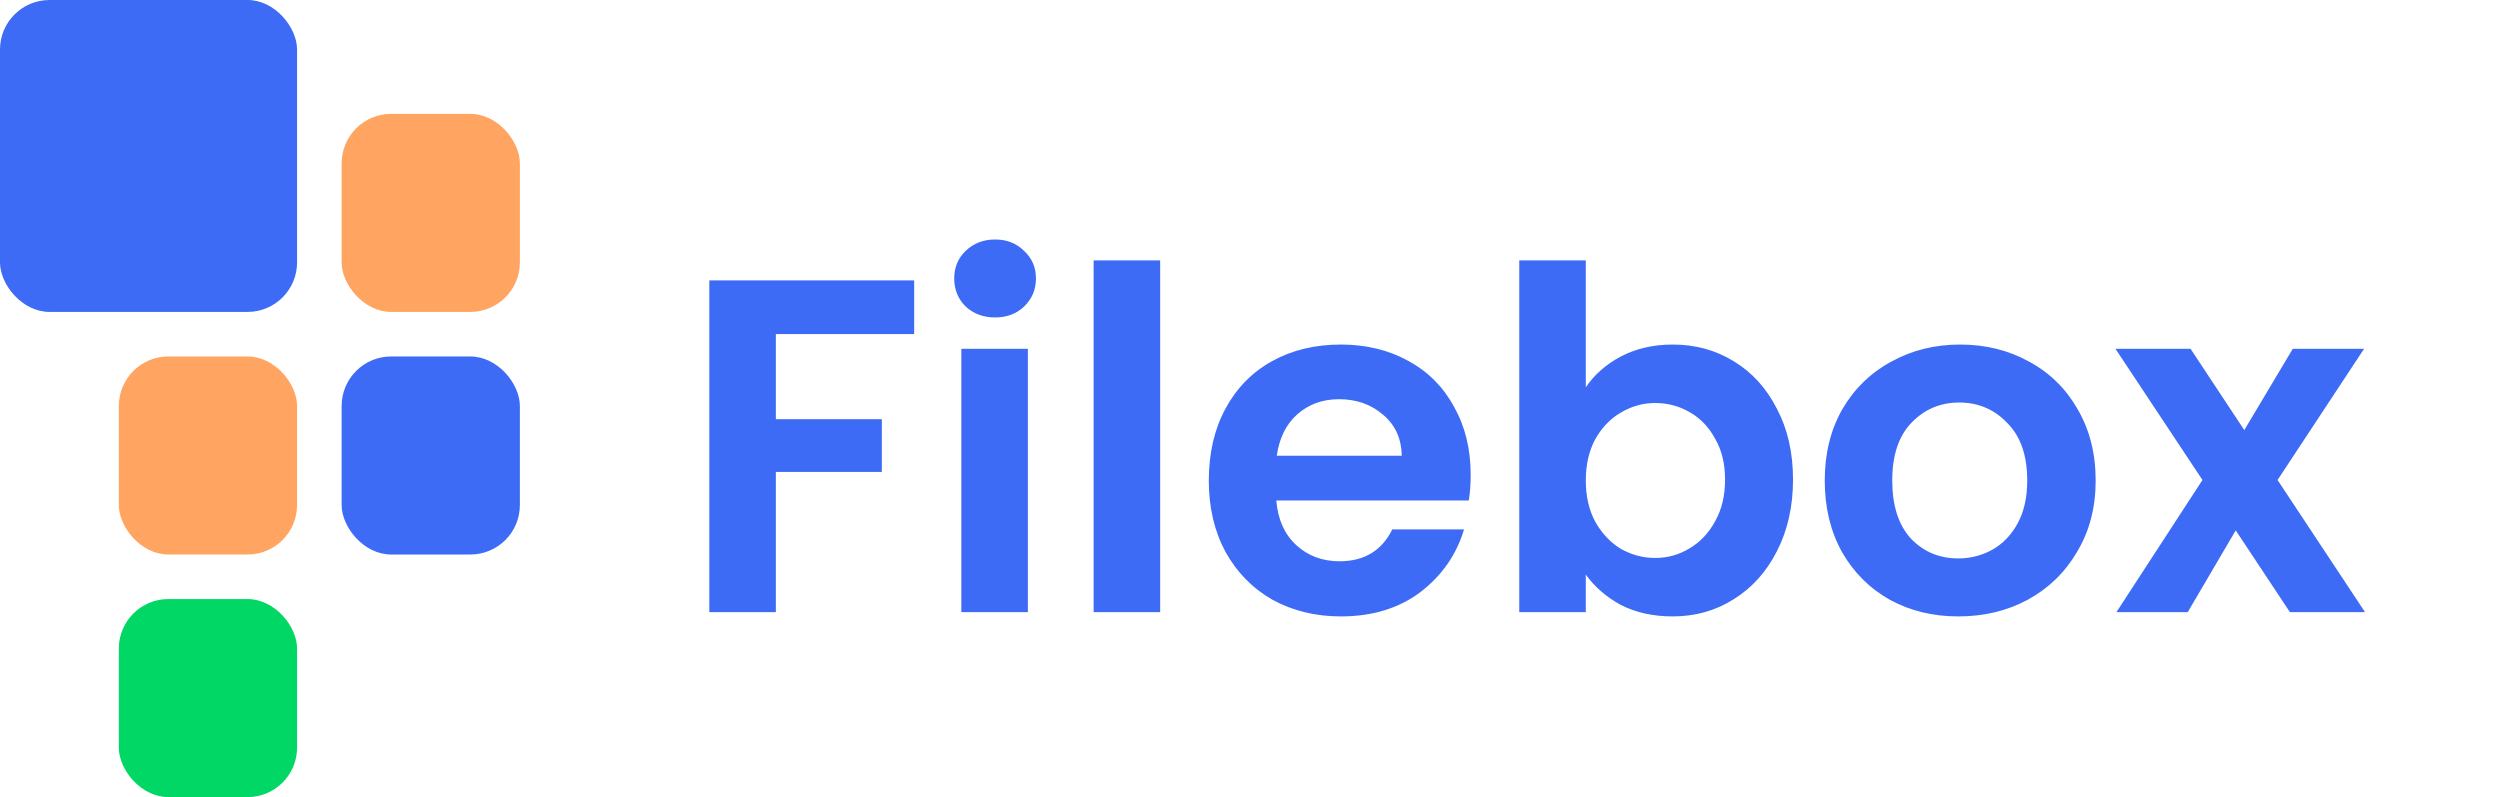
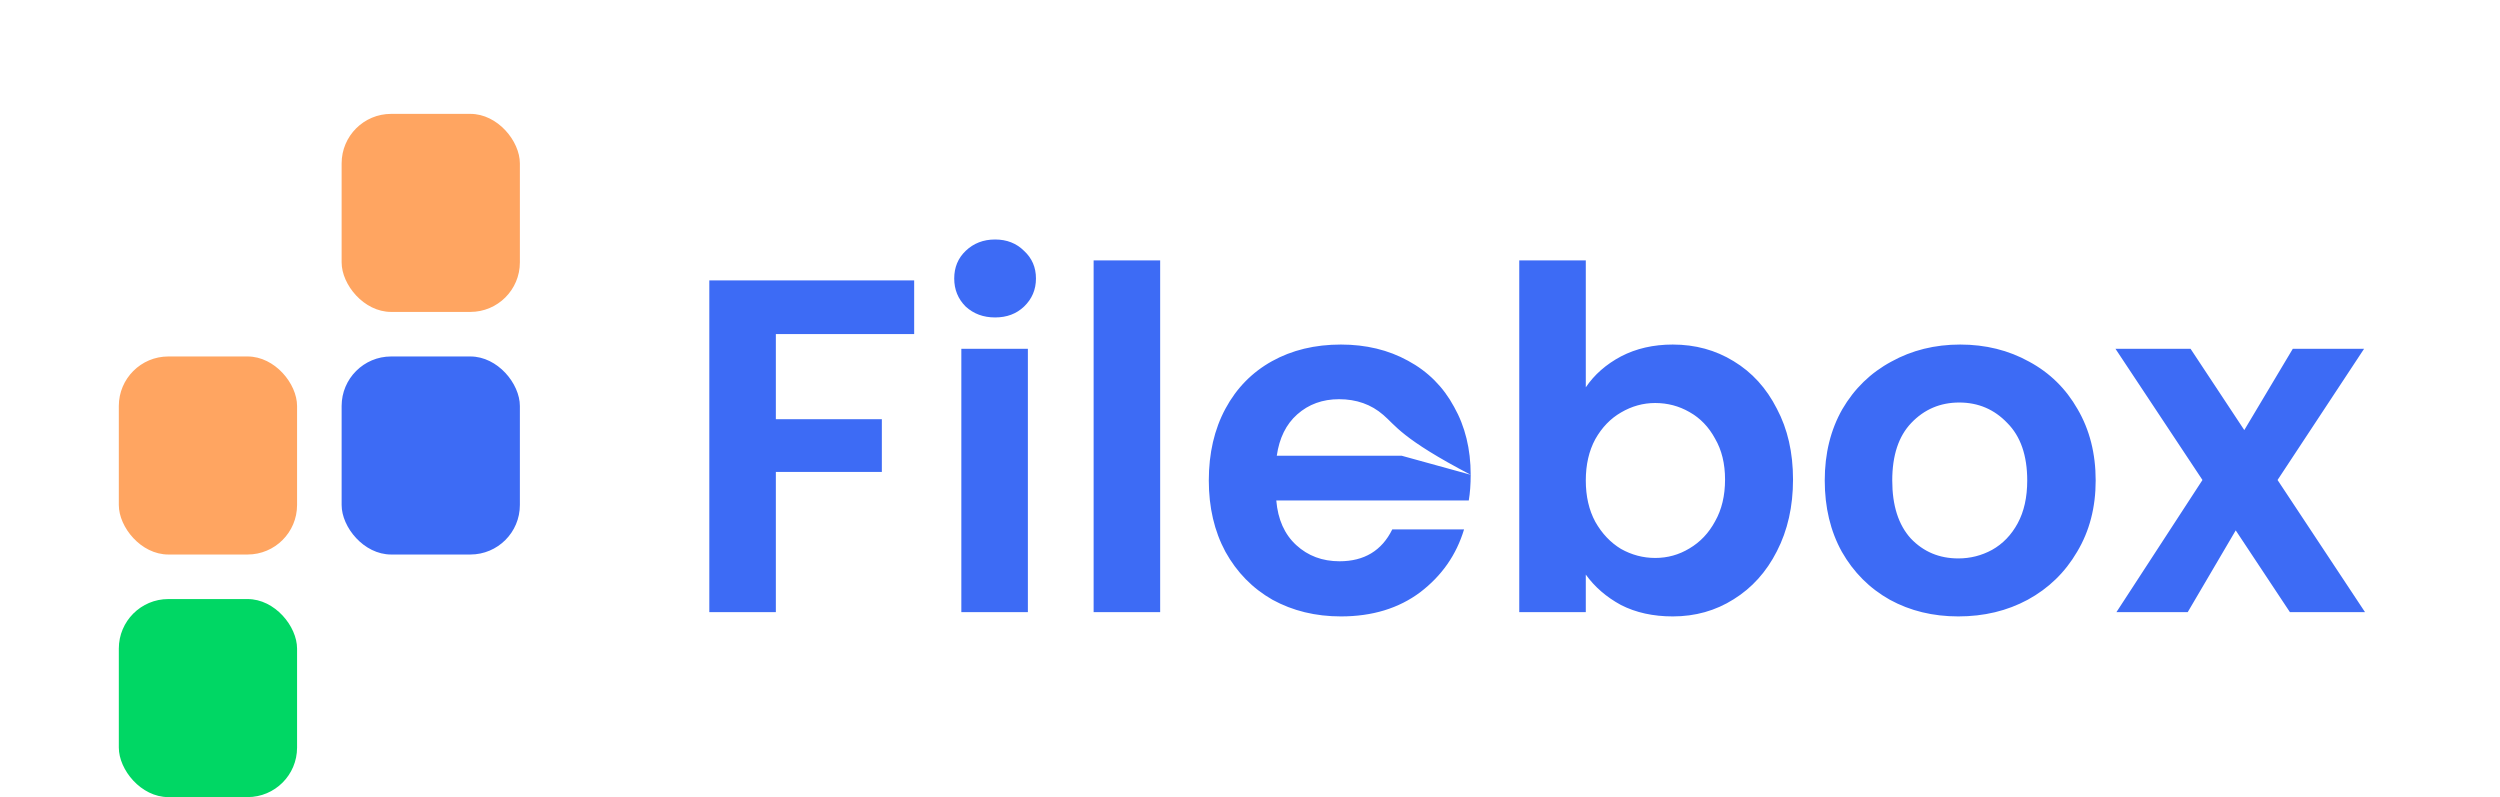
<svg xmlns="http://www.w3.org/2000/svg" width="138" height="44" viewBox="0 0 138 44" fill="none">
  <g clip-path="url(#clip0)">
    <rect x="6.559" y="19.677" width="9.839" height="10.932" rx="2.733" fill="#FFA561" />
    <rect x="6.559" y="33.068" width="9.839" height="10.932" rx="2.733" fill="#00D764" />
-     <rect width="16.398" height="17.218" rx="2.733" fill="#3D6BF5" />
    <rect x="18.858" y="6.286" width="9.839" height="10.932" rx="2.733" fill="#FFA561" />
    <rect x="18.858" y="19.677" width="9.839" height="10.932" rx="2.733" fill="#3D6BF5" />
-     <path d="M50.462 15.477V18.441H42.827V23.138H48.678V26.05H42.827V33.79H39.154V15.477H50.462ZM54.929 17.523C54.282 17.523 53.74 17.322 53.303 16.92C52.883 16.5 52.673 15.984 52.673 15.372C52.673 14.76 52.883 14.252 53.303 13.85C53.74 13.43 54.282 13.22 54.929 13.22C55.576 13.22 56.11 13.43 56.53 13.85C56.967 14.252 57.185 14.76 57.185 15.372C57.185 15.984 56.967 16.5 56.53 16.92C56.11 17.322 55.576 17.523 54.929 17.523ZM56.739 19.255V33.79H53.066V19.255H56.739ZM64.041 14.375V33.79H60.368V14.375H64.041ZM81.182 26.207C81.182 26.732 81.147 27.204 81.077 27.624H70.451C70.539 28.674 70.906 29.496 71.553 30.09C72.201 30.685 72.996 30.982 73.941 30.982C75.305 30.982 76.276 30.396 76.853 29.224H80.815C80.395 30.624 79.59 31.778 78.401 32.688C77.212 33.58 75.751 34.026 74.02 34.026C72.62 34.026 71.361 33.72 70.242 33.107C69.14 32.478 68.274 31.595 67.644 30.458C67.032 29.321 66.726 28.009 66.726 26.522C66.726 25.018 67.032 23.697 67.644 22.561C68.256 21.424 69.114 20.549 70.215 19.937C71.317 19.325 72.585 19.019 74.02 19.019C75.401 19.019 76.635 19.316 77.719 19.911C78.821 20.505 79.669 21.354 80.264 22.456C80.876 23.54 81.182 24.791 81.182 26.207ZM77.378 25.158C77.36 24.213 77.019 23.461 76.355 22.901C75.69 22.324 74.877 22.036 73.915 22.036C73.005 22.036 72.236 22.316 71.606 22.875C70.994 23.418 70.618 24.178 70.478 25.158H77.378ZM87.536 21.38C88.008 20.68 88.656 20.112 89.478 19.674C90.317 19.237 91.27 19.019 92.337 19.019C93.579 19.019 94.699 19.325 95.696 19.937C96.71 20.549 97.506 21.424 98.083 22.561C98.678 23.68 98.975 24.983 98.975 26.47C98.975 27.956 98.678 29.277 98.083 30.431C97.506 31.568 96.71 32.452 95.696 33.081C94.699 33.711 93.579 34.026 92.337 34.026C91.253 34.026 90.3 33.816 89.478 33.396C88.673 32.959 88.026 32.399 87.536 31.717V33.79H83.863V14.375H87.536V21.38ZM95.223 26.47C95.223 25.595 95.04 24.843 94.672 24.213C94.323 23.566 93.85 23.076 93.256 22.744C92.678 22.412 92.049 22.246 91.367 22.246C90.702 22.246 90.072 22.421 89.478 22.77C88.9 23.103 88.428 23.592 88.061 24.24C87.711 24.887 87.536 25.648 87.536 26.522C87.536 27.397 87.711 28.157 88.061 28.805C88.428 29.452 88.9 29.95 89.478 30.3C90.072 30.633 90.702 30.799 91.367 30.799C92.049 30.799 92.678 30.624 93.256 30.274C93.85 29.924 94.323 29.426 94.672 28.778C95.04 28.131 95.223 27.362 95.223 26.47ZM108.098 34.026C106.699 34.026 105.44 33.72 104.32 33.107C103.201 32.478 102.318 31.595 101.67 30.458C101.041 29.321 100.726 28.009 100.726 26.522C100.726 25.035 101.05 23.724 101.697 22.587C102.361 21.45 103.262 20.575 104.399 19.963C105.536 19.333 106.804 19.019 108.203 19.019C109.603 19.019 110.871 19.333 112.008 19.963C113.144 20.575 114.036 21.45 114.684 22.587C115.348 23.724 115.681 25.035 115.681 26.522C115.681 28.009 115.34 29.321 114.657 30.458C113.993 31.595 113.083 32.478 111.929 33.107C110.792 33.72 109.515 34.026 108.098 34.026ZM108.098 30.825C108.763 30.825 109.384 30.667 109.961 30.353C110.556 30.02 111.028 29.53 111.378 28.883C111.728 28.236 111.903 27.449 111.903 26.522C111.903 25.14 111.535 24.082 110.801 23.348C110.084 22.596 109.2 22.219 108.151 22.219C107.101 22.219 106.218 22.596 105.501 23.348C104.801 24.082 104.452 25.14 104.452 26.522C104.452 27.904 104.793 28.971 105.475 29.723C106.174 30.458 107.049 30.825 108.098 30.825ZM126.403 33.79L123.412 29.277L120.762 33.79H116.827L121.576 26.496L116.775 19.255H120.92L123.885 23.741L126.561 19.255H130.496L125.721 26.496L130.549 33.79H126.403Z" fill="#3D6BF5" />
+     <path d="M50.462 15.477V18.441H42.827V23.138H48.678V26.05H42.827V33.79H39.154V15.477H50.462ZM54.929 17.523C54.282 17.523 53.74 17.322 53.303 16.92C52.883 16.5 52.673 15.984 52.673 15.372C52.673 14.76 52.883 14.252 53.303 13.85C53.74 13.43 54.282 13.22 54.929 13.22C55.576 13.22 56.11 13.43 56.53 13.85C56.967 14.252 57.185 14.76 57.185 15.372C57.185 15.984 56.967 16.5 56.53 16.92C56.11 17.322 55.576 17.523 54.929 17.523ZM56.739 19.255V33.79H53.066V19.255H56.739ZM64.041 14.375V33.79H60.368V14.375H64.041ZM81.182 26.207C81.182 26.732 81.147 27.204 81.077 27.624H70.451C70.539 28.674 70.906 29.496 71.553 30.09C72.201 30.685 72.996 30.982 73.941 30.982C75.305 30.982 76.276 30.396 76.853 29.224H80.815C80.395 30.624 79.59 31.778 78.401 32.688C77.212 33.58 75.751 34.026 74.02 34.026C72.62 34.026 71.361 33.72 70.242 33.107C69.14 32.478 68.274 31.595 67.644 30.458C67.032 29.321 66.726 28.009 66.726 26.522C66.726 25.018 67.032 23.697 67.644 22.561C68.256 21.424 69.114 20.549 70.215 19.937C71.317 19.325 72.585 19.019 74.02 19.019C75.401 19.019 76.635 19.316 77.719 19.911C78.821 20.505 79.669 21.354 80.264 22.456C80.876 23.54 81.182 24.791 81.182 26.207ZC77.36 24.213 77.019 23.461 76.355 22.901C75.69 22.324 74.877 22.036 73.915 22.036C73.005 22.036 72.236 22.316 71.606 22.875C70.994 23.418 70.618 24.178 70.478 25.158H77.378ZM87.536 21.38C88.008 20.68 88.656 20.112 89.478 19.674C90.317 19.237 91.27 19.019 92.337 19.019C93.579 19.019 94.699 19.325 95.696 19.937C96.71 20.549 97.506 21.424 98.083 22.561C98.678 23.68 98.975 24.983 98.975 26.47C98.975 27.956 98.678 29.277 98.083 30.431C97.506 31.568 96.71 32.452 95.696 33.081C94.699 33.711 93.579 34.026 92.337 34.026C91.253 34.026 90.3 33.816 89.478 33.396C88.673 32.959 88.026 32.399 87.536 31.717V33.79H83.863V14.375H87.536V21.38ZM95.223 26.47C95.223 25.595 95.04 24.843 94.672 24.213C94.323 23.566 93.85 23.076 93.256 22.744C92.678 22.412 92.049 22.246 91.367 22.246C90.702 22.246 90.072 22.421 89.478 22.77C88.9 23.103 88.428 23.592 88.061 24.24C87.711 24.887 87.536 25.648 87.536 26.522C87.536 27.397 87.711 28.157 88.061 28.805C88.428 29.452 88.9 29.95 89.478 30.3C90.072 30.633 90.702 30.799 91.367 30.799C92.049 30.799 92.678 30.624 93.256 30.274C93.85 29.924 94.323 29.426 94.672 28.778C95.04 28.131 95.223 27.362 95.223 26.47ZM108.098 34.026C106.699 34.026 105.44 33.72 104.32 33.107C103.201 32.478 102.318 31.595 101.67 30.458C101.041 29.321 100.726 28.009 100.726 26.522C100.726 25.035 101.05 23.724 101.697 22.587C102.361 21.45 103.262 20.575 104.399 19.963C105.536 19.333 106.804 19.019 108.203 19.019C109.603 19.019 110.871 19.333 112.008 19.963C113.144 20.575 114.036 21.45 114.684 22.587C115.348 23.724 115.681 25.035 115.681 26.522C115.681 28.009 115.34 29.321 114.657 30.458C113.993 31.595 113.083 32.478 111.929 33.107C110.792 33.72 109.515 34.026 108.098 34.026ZM108.098 30.825C108.763 30.825 109.384 30.667 109.961 30.353C110.556 30.02 111.028 29.53 111.378 28.883C111.728 28.236 111.903 27.449 111.903 26.522C111.903 25.14 111.535 24.082 110.801 23.348C110.084 22.596 109.2 22.219 108.151 22.219C107.101 22.219 106.218 22.596 105.501 23.348C104.801 24.082 104.452 25.14 104.452 26.522C104.452 27.904 104.793 28.971 105.475 29.723C106.174 30.458 107.049 30.825 108.098 30.825ZM126.403 33.79L123.412 29.277L120.762 33.79H116.827L121.576 26.496L116.775 19.255H120.92L123.885 23.741L126.561 19.255H130.496L125.721 26.496L130.549 33.79H126.403Z" fill="#3D6BF5" />
  </g>
  <defs>
    <clipPath id="clip0">
      <rect width="137.546" height="44" fill="white" />
    </clipPath>
  </defs>
</svg>